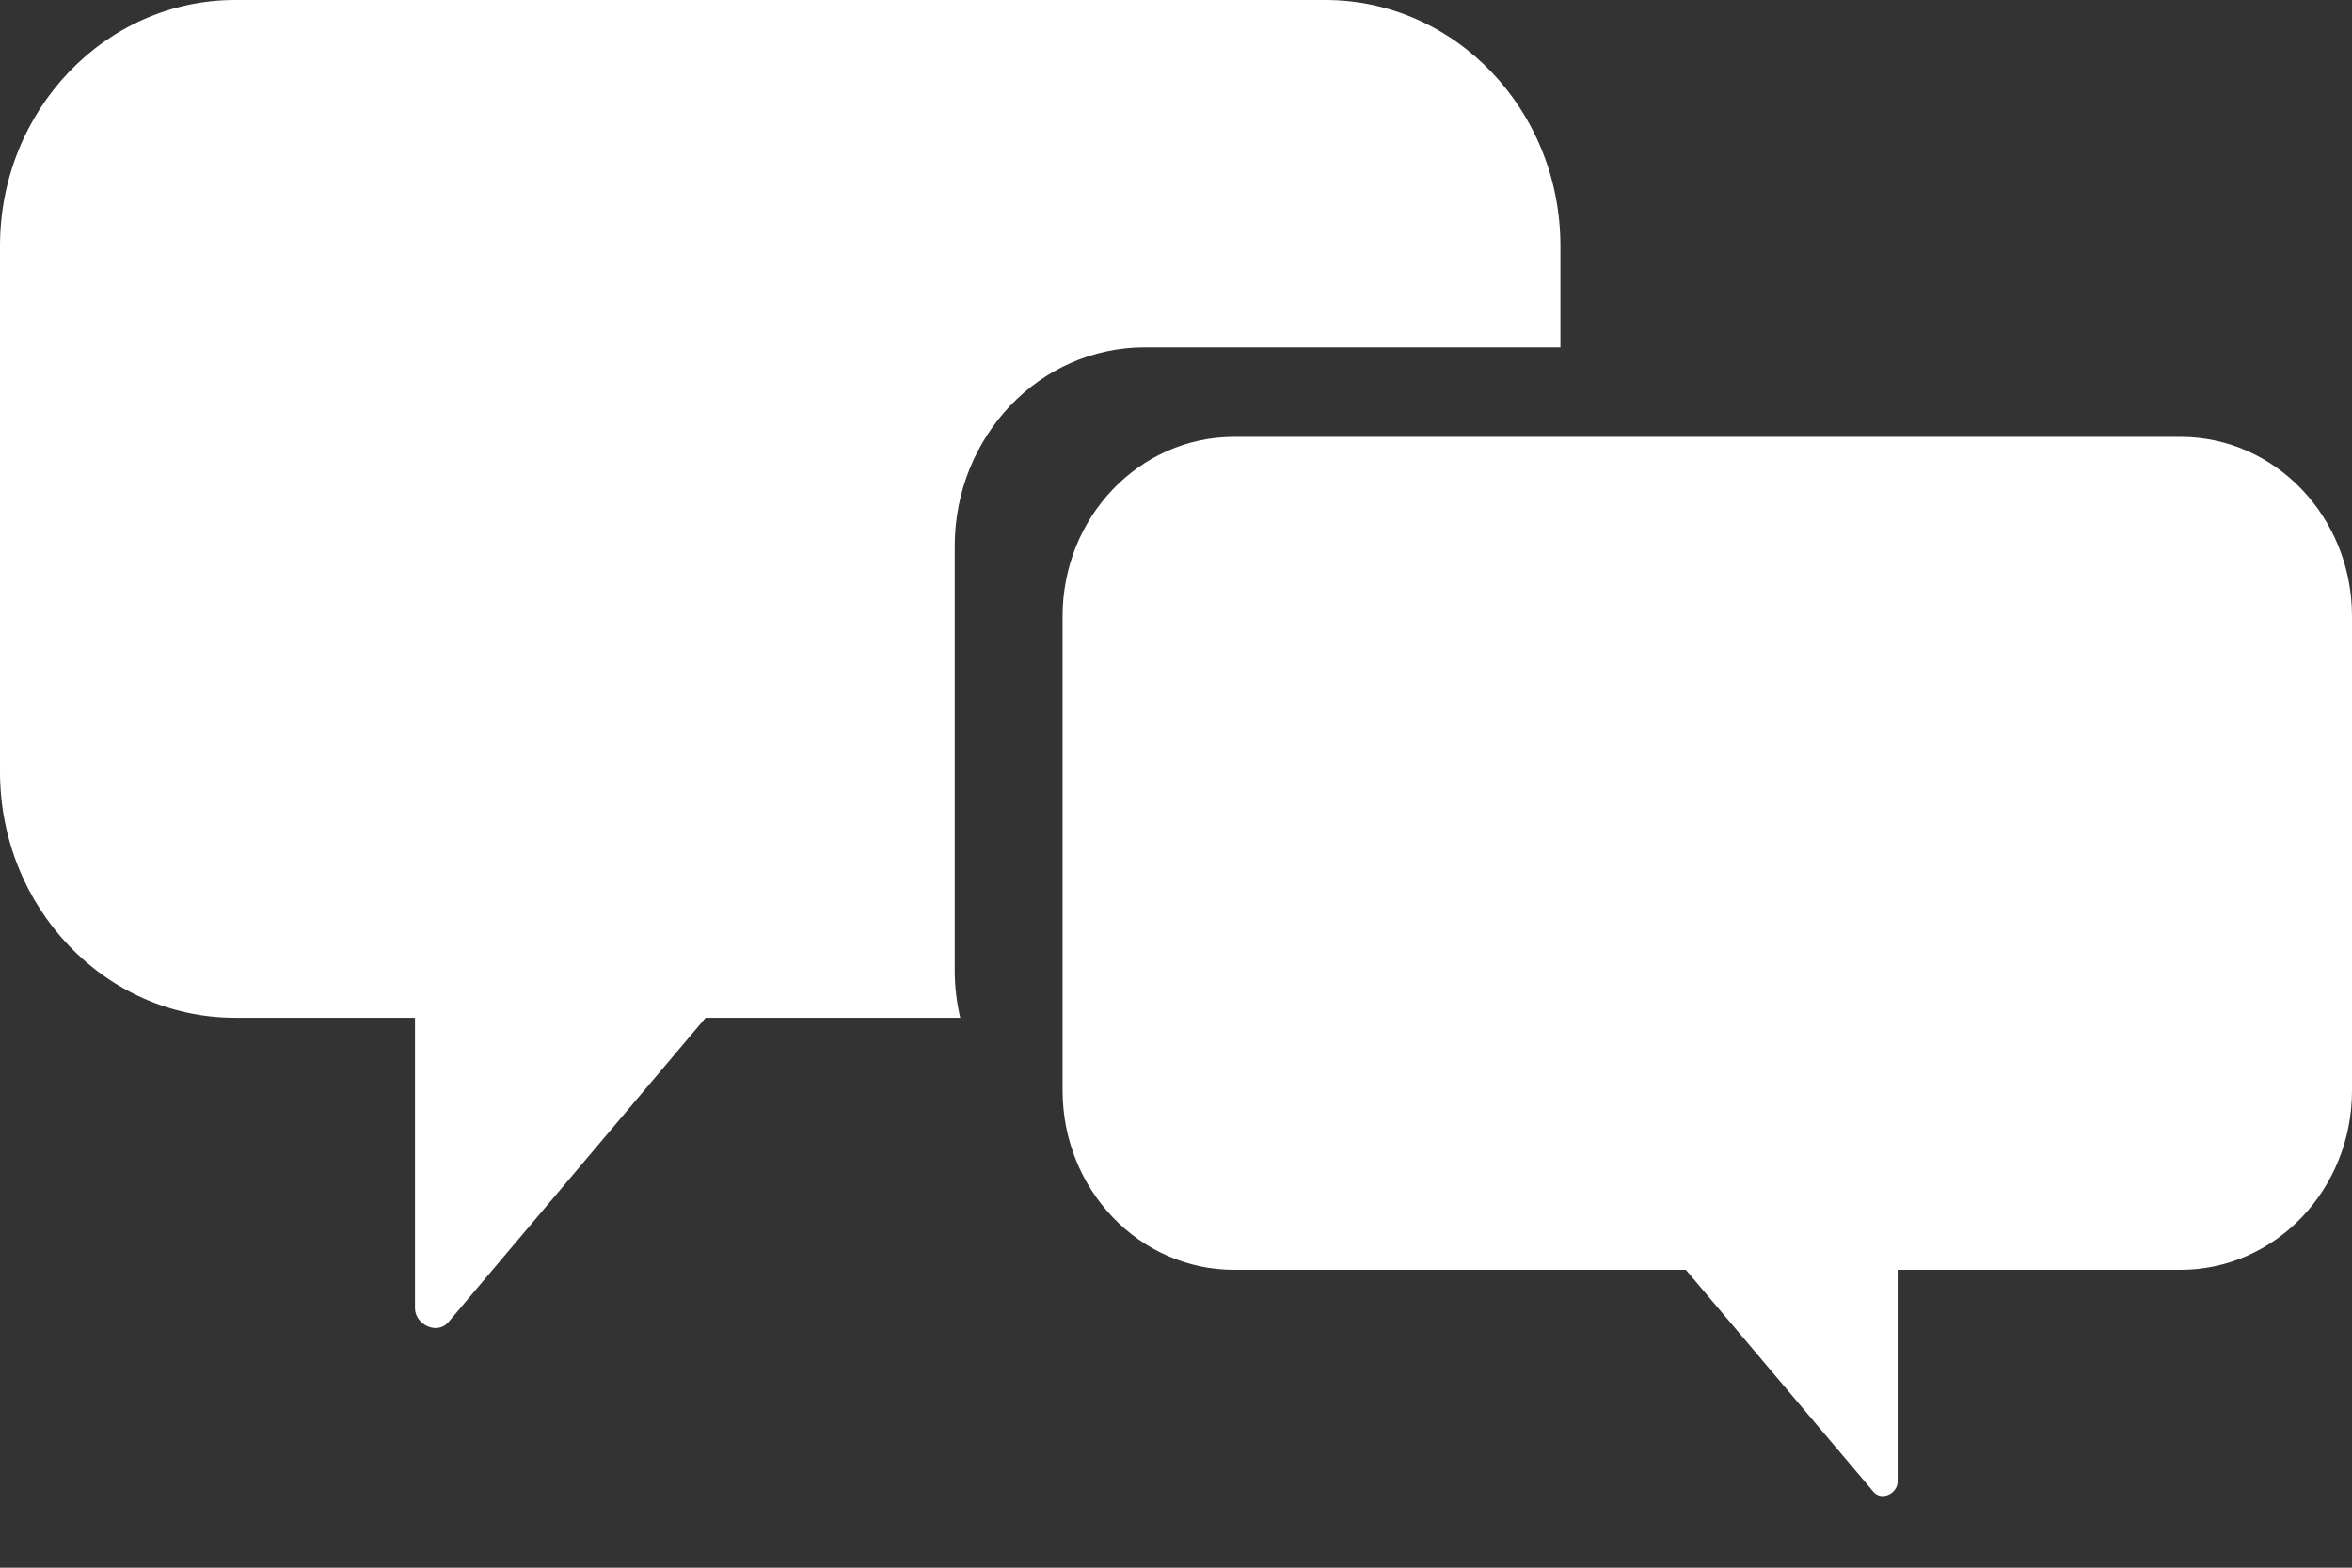
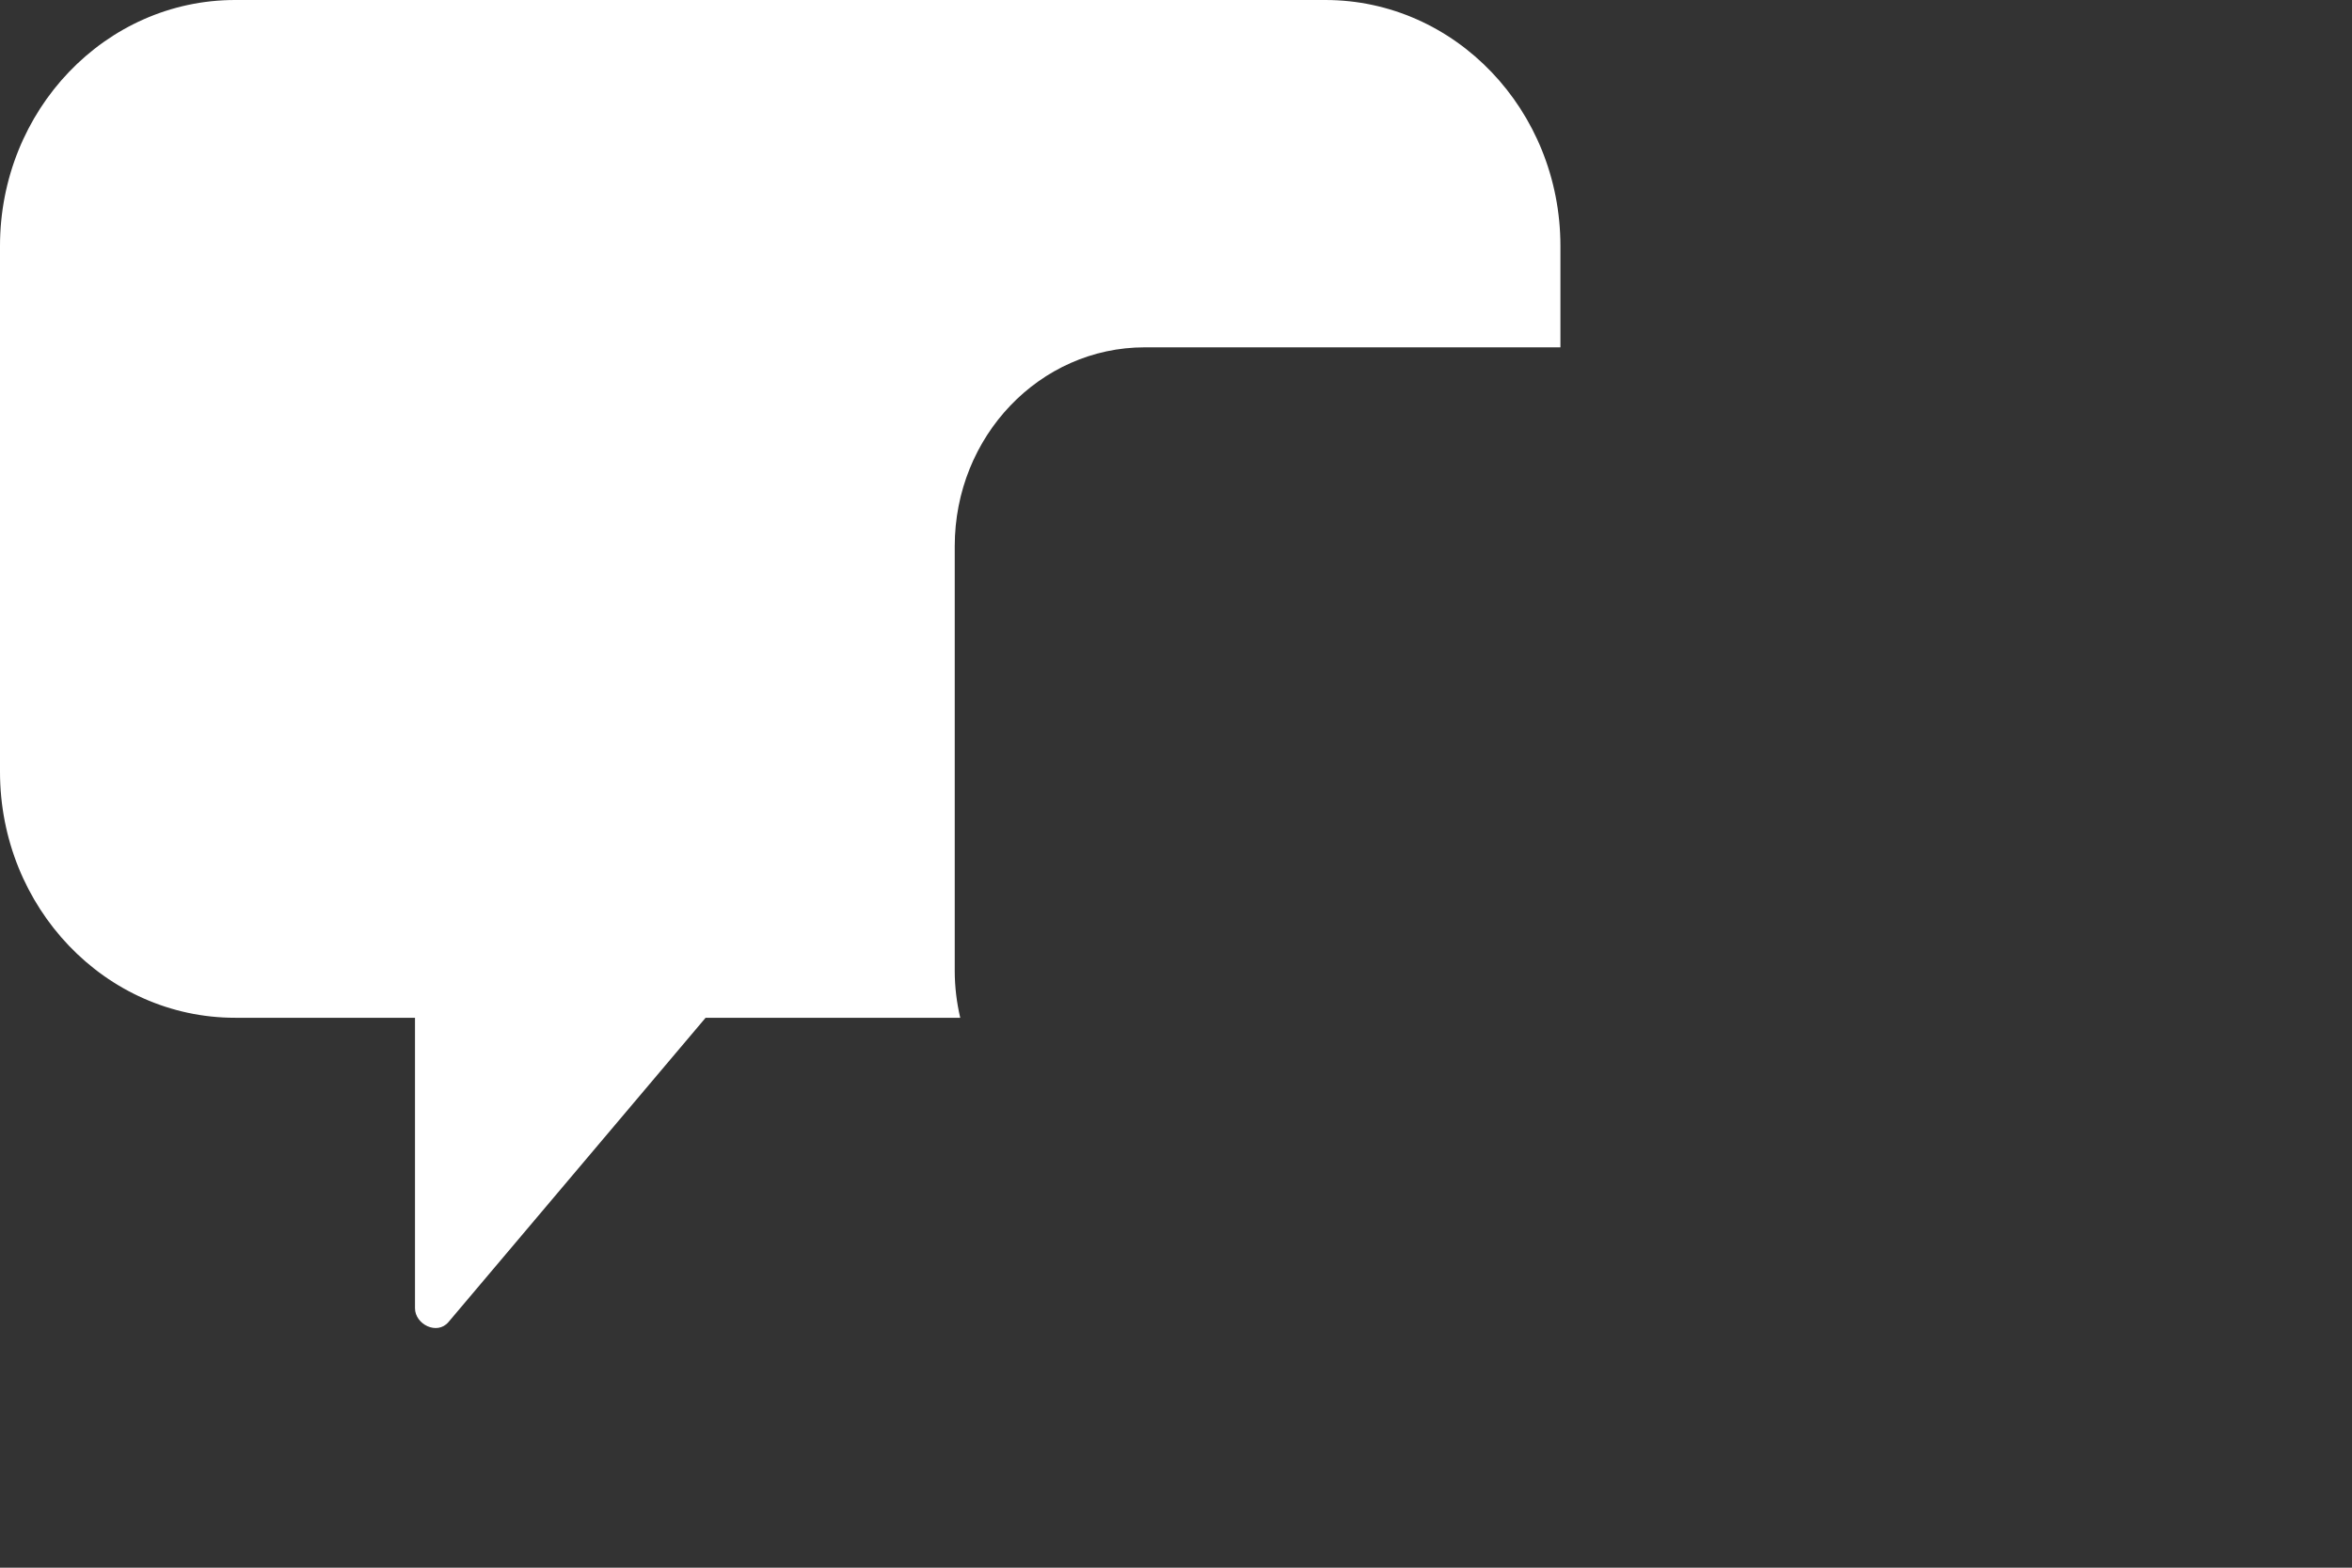
<svg xmlns="http://www.w3.org/2000/svg" width="27" height="18" viewBox="0 0 27 18" fill="none">
  <rect x="0" y="0" width="27" height="18" fill="#333333" stroke="none" />
  <path d="M10.96 11.149V6.271C10.96 5.01 11.936 3.988 13.141 3.988H17.913V2.825C17.913 1.265 16.704 0 15.214 0H2.699C1.209 0 0 1.265 0 2.825V8.861C0 10.42 1.209 11.686 2.699 11.686H4.764C4.764 12.797 4.764 13.909 4.764 15.021C4.764 15.205 5.017 15.334 5.148 15.18C6.132 14.015 7.116 12.851 8.1 11.686H11.023C10.983 11.513 10.96 11.334 10.96 11.149Z" fill="white" />
-   <path d="M12.198 7.075V12.521C12.198 13.658 13.079 14.58 14.166 14.58H19.353C20.07 15.429 20.787 16.278 21.505 17.127C21.6 17.241 21.784 17.146 21.784 17.012C21.784 16.201 21.784 15.391 21.784 14.58H25.032C26.119 14.58 27 13.658 27 12.521V7.075C27 5.938 26.119 5.016 25.032 5.016H14.166C13.079 5.016 12.198 5.938 12.198 7.075Z" fill="white" />
</svg>